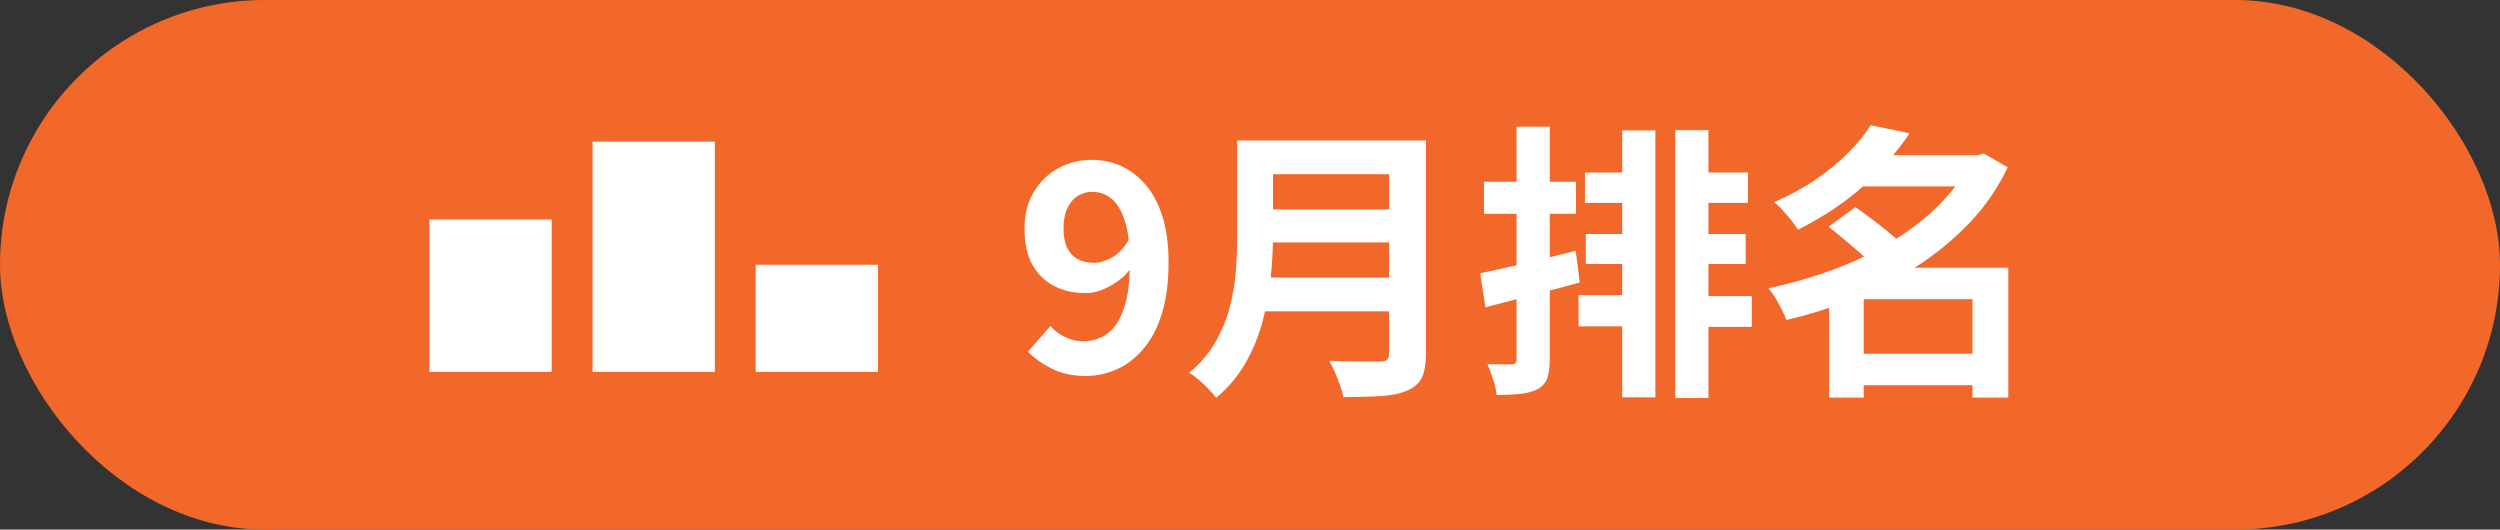
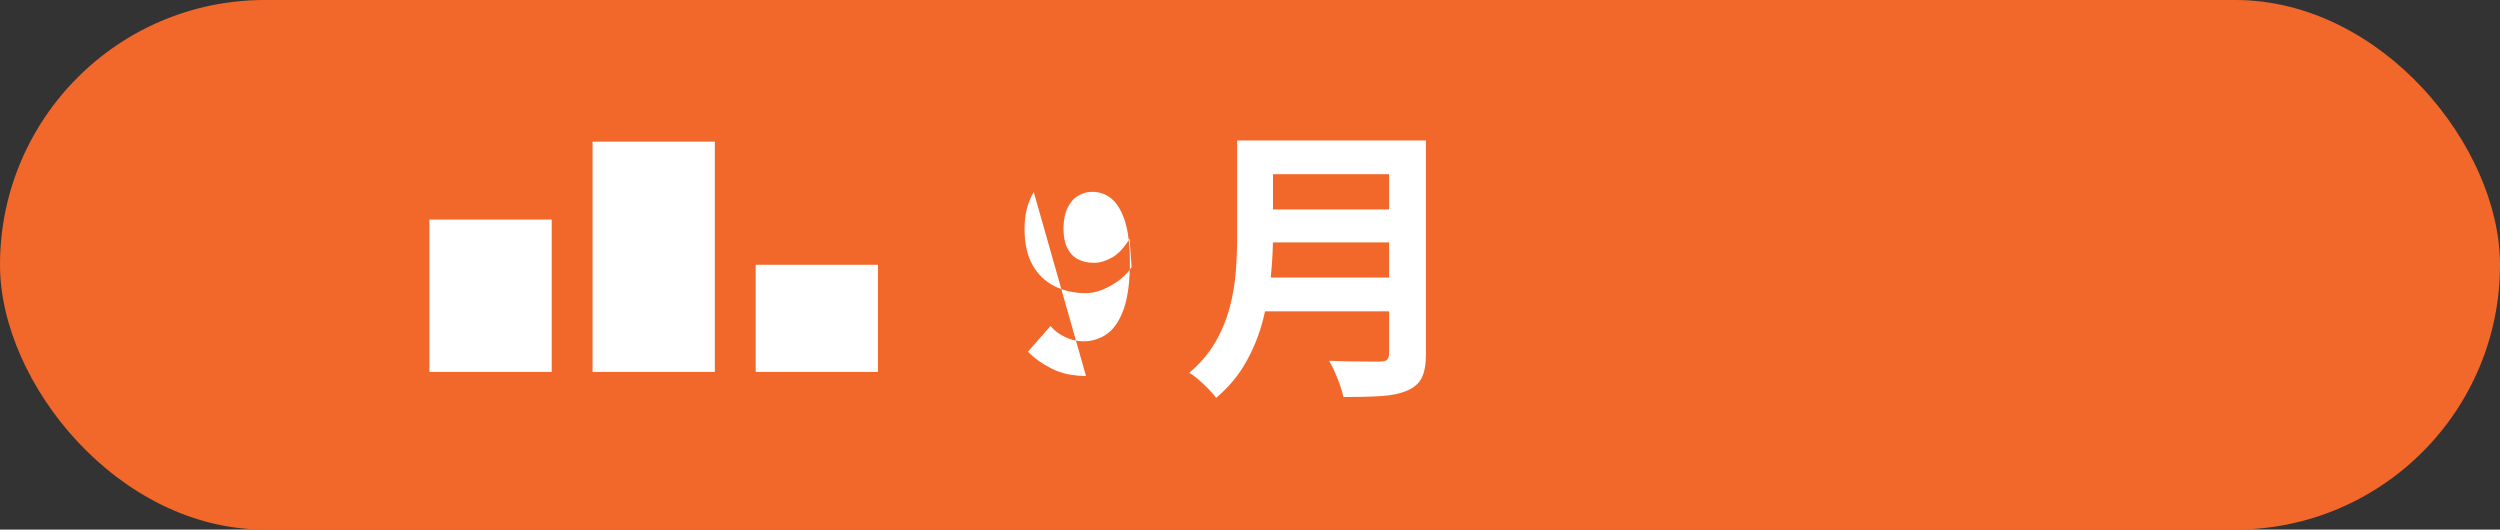
<svg xmlns="http://www.w3.org/2000/svg" id="background" viewBox="0 0 623.74 132.13">
  <rect x="0" y="0" width="623.74" height="132.13" fill="#333333" stroke="none" />
  <defs>
    <style>      .cls-1 {        fill: #f2672a;      }      .cls-2 {        fill: #fff;      }    </style>
  </defs>
  <rect class="cls-1" y="0" width="623.74" height="132.13" rx="66.06" ry="66.06" />
  <g>
    <g>
-       <path class="cls-2" d="M270.95,93.8c-3.26,0-6.1-.6-8.5-1.8-2.4-1.2-4.39-2.62-5.98-4.25l5.62-6.41c.91,1.11,2.12,2.02,3.64,2.74,1.51.72,3.04,1.08,4.57,1.08,2.16,0,4.12-.61,5.87-1.84,1.75-1.22,3.14-3.28,4.18-6.16,1.03-2.88,1.55-6.79,1.55-11.74,0-4.32-.42-7.76-1.26-10.33-.84-2.57-1.96-4.42-3.35-5.54-1.39-1.13-2.98-1.69-4.75-1.69-1.3,0-2.5.34-3.6,1.01-1.1.67-1.98,1.69-2.63,3.06-.65,1.37-.97,3.08-.97,5.15,0,1.92.31,3.52.94,4.79.62,1.27,1.51,2.21,2.66,2.81,1.15.6,2.5.9,4.03.9,1.44,0,2.95-.46,4.54-1.37,1.58-.91,3.02-2.47,4.32-4.68l.5,7.13c-.91,1.34-2.04,2.5-3.38,3.46-1.34.96-2.7,1.7-4.07,2.23-1.37.53-2.68.79-3.92.79-2.98,0-5.62-.59-7.92-1.76-2.3-1.18-4.12-2.94-5.44-5.29-1.32-2.35-1.98-5.35-1.98-9s.77-6.61,2.3-9.18c1.54-2.57,3.58-4.55,6.12-5.94,2.54-1.39,5.33-2.09,8.35-2.09,2.54,0,4.96.5,7.24,1.51,2.28,1.01,4.32,2.54,6.12,4.61,1.8,2.06,3.21,4.7,4.25,7.92,1.03,3.22,1.55,7.06,1.55,11.52,0,4.94-.55,9.21-1.66,12.78-1.1,3.58-2.64,6.52-4.61,8.82-1.97,2.3-4.19,4.01-6.66,5.11-2.47,1.1-5.03,1.66-7.67,1.66Z" />
+       <path class="cls-2" d="M270.95,93.8c-3.26,0-6.1-.6-8.5-1.8-2.4-1.2-4.39-2.62-5.98-4.25l5.62-6.41c.91,1.11,2.12,2.02,3.64,2.74,1.51.72,3.04,1.08,4.57,1.08,2.16,0,4.12-.61,5.87-1.84,1.75-1.22,3.14-3.28,4.18-6.16,1.03-2.88,1.55-6.79,1.55-11.74,0-4.32-.42-7.76-1.26-10.33-.84-2.57-1.96-4.42-3.35-5.54-1.39-1.13-2.98-1.69-4.75-1.69-1.3,0-2.5.34-3.6,1.01-1.1.67-1.98,1.69-2.63,3.06-.65,1.37-.97,3.08-.97,5.15,0,1.92.31,3.52.94,4.79.62,1.27,1.51,2.21,2.66,2.81,1.15.6,2.5.9,4.03.9,1.44,0,2.95-.46,4.54-1.37,1.58-.91,3.02-2.47,4.32-4.68l.5,7.13c-.91,1.34-2.04,2.5-3.38,3.46-1.34.96-2.7,1.7-4.07,2.23-1.37.53-2.68.79-3.92.79-2.98,0-5.62-.59-7.92-1.76-2.3-1.18-4.12-2.94-5.44-5.29-1.32-2.35-1.98-5.35-1.98-9s.77-6.61,2.3-9.18Z" />
      <path class="cls-2" d="M308.68,35.05h8.93v23.83c0,3.12-.18,6.48-.54,10.08s-1.02,7.25-1.98,10.94c-.96,3.7-2.38,7.2-4.25,10.51-1.87,3.31-4.34,6.26-7.42,8.86-.43-.62-1.04-1.34-1.84-2.16-.79-.82-1.63-1.61-2.52-2.38-.89-.77-1.67-1.34-2.34-1.73,2.74-2.3,4.91-4.86,6.52-7.67,1.61-2.81,2.81-5.72,3.6-8.75.79-3.02,1.3-6.05,1.51-9.07.22-3.02.32-5.93.32-8.71v-23.76ZM314.29,69.25h36.14v8.42h-36.14v-8.42ZM314.65,35.05h35.93v8.42h-35.93v-8.42ZM314.73,52.26h36.22v8.21h-36.22v-8.21ZM346.55,35.05h9.22v53.21c0,2.59-.35,4.58-1.04,5.98-.7,1.39-1.88,2.45-3.56,3.17-1.73.77-3.89,1.23-6.48,1.4-2.59.17-5.76.25-9.5.25-.19-.86-.48-1.85-.86-2.95-.38-1.1-.82-2.21-1.3-3.31-.48-1.1-.96-2.04-1.44-2.81,1.68.1,3.4.16,5.15.18,1.75.02,3.31.04,4.68.04h2.92c.82,0,1.39-.16,1.73-.47.34-.31.5-.85.5-1.62v-53.06Z" />
-       <path class="cls-2" d="M369.3,68.17c2.06-.43,4.4-.94,7.02-1.51,2.62-.58,5.36-1.22,8.24-1.94s5.74-1.44,8.57-2.16l1.01,7.92c-4.03,1.11-8.1,2.19-12.2,3.24-4.1,1.06-7.88,2.04-11.34,2.95l-1.3-8.5ZM370.24,45.35h22.97v7.99h-22.97v-7.99ZM378.38,31.6h8.28v58.1c0,1.97-.2,3.52-.61,4.64-.41,1.13-1.19,2.03-2.34,2.7-1.15.62-2.57,1.03-4.25,1.22-1.68.19-3.7.29-6.05.29-.1-1.06-.38-2.33-.86-3.82-.48-1.49-.96-2.78-1.44-3.89,1.25.05,2.46.07,3.64.07h2.41c.82,0,1.22-.41,1.22-1.22V31.6ZM393.85,73.64h14.98v7.78h-14.98v-7.78ZM395.44,43.05h14.33v7.56h-14.33v-7.56ZM395.65,58.38h12.74v7.49h-12.74v-7.49ZM404.73,32.53h8.28v66.6h-8.28V32.53ZM417.97,32.46h8.28v66.82h-8.28V32.46ZM421.29,43.05h14.83v7.56h-14.83v-7.56ZM421.86,58.38h13.68v7.49h-13.68v-7.49ZM422.08,73.86h14.98v7.7h-14.98v-7.7Z" />
-       <path class="cls-2" d="M491.77,38.72h1.73l1.44-.43,5.98,3.46c-2.45,5.14-5.62,9.74-9.5,13.82-3.89,4.08-8.27,7.69-13.14,10.84-4.87,3.14-10.08,5.83-15.62,8.06-5.54,2.23-11.2,4.02-16.96,5.36-.29-.77-.68-1.66-1.19-2.66s-1.04-1.98-1.62-2.92c-.58-.94-1.13-1.72-1.66-2.34,4.32-.91,8.59-2.06,12.82-3.46,4.22-1.39,8.27-3.05,12.13-4.97,3.86-1.92,7.44-4.08,10.73-6.48,3.29-2.4,6.2-5.01,8.75-7.85,2.54-2.83,4.58-5.88,6.12-9.14v-1.3ZM466.72,31.24l9.72,2.02c-3.17,4.71-7.01,9.08-11.52,13.14-4.51,4.06-9.96,7.69-16.34,10.91-.43-.72-1-1.51-1.69-2.38-.7-.86-1.42-1.7-2.16-2.52-.74-.82-1.45-1.46-2.12-1.94,3.94-1.73,7.44-3.65,10.51-5.76,3.07-2.11,5.75-4.32,8.03-6.62,2.28-2.3,4.14-4.58,5.58-6.84ZM456.21,56.58l6.7-4.9c1.54,1.06,3.18,2.26,4.93,3.6,1.75,1.34,3.43,2.7,5.04,4.07,1.61,1.37,2.94,2.63,4,3.78l-7.2,5.54c-.86-1.15-2.08-2.42-3.64-3.82-1.56-1.39-3.2-2.82-4.93-4.28-1.73-1.46-3.36-2.8-4.9-4ZM464.99,66.8h29.3v7.85h-29.3v24.55h-8.64v-25.99l6.55-6.41h2.09ZM462.25,88.26h32.69v7.85h-32.69v-7.85ZM463.05,38.72h31.75v7.78h-31.75v-7.78ZM492.13,66.8h8.93v32.4h-8.93v-32.4Z" />
    </g>
    <rect class="cls-2" x="147.84" y="35.34" width="30.51" height="57.45" />
    <rect class="cls-2" x="107.14" y="54.78" width="30.51" height="38.01" />
    <rect class="cls-2" x="188.54" y="66.06" width="30.51" height="26.73" />
  </g>
</svg>